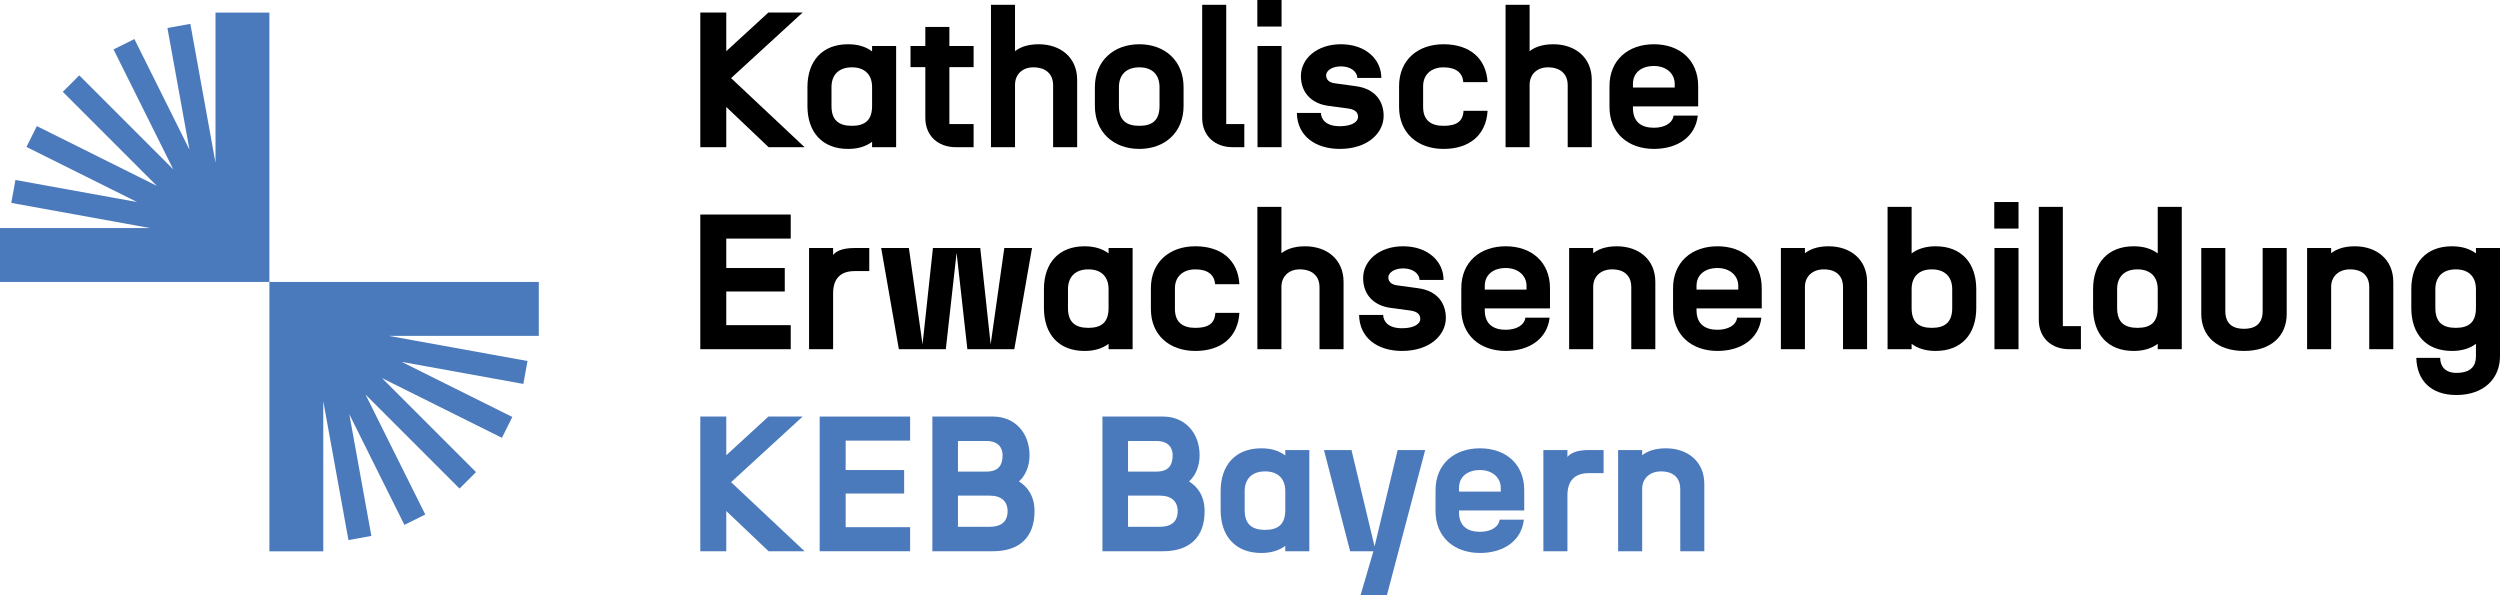
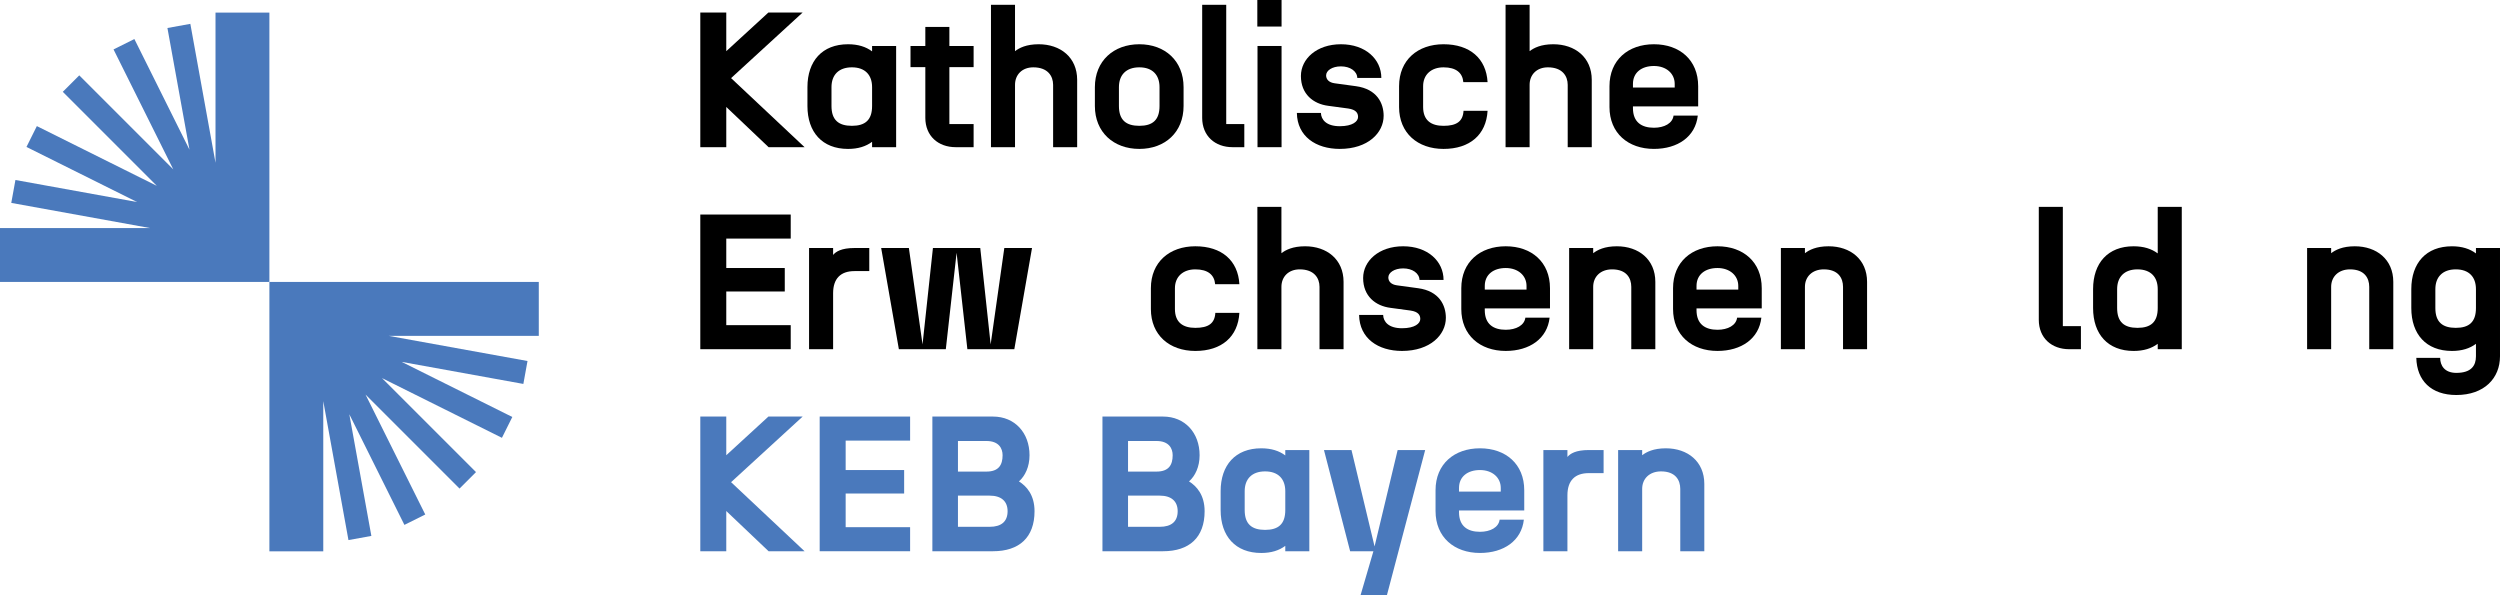
<svg xmlns="http://www.w3.org/2000/svg" id="Ebene_2" viewBox="0 0 803.791 191.398">
  <g id="Components">
    <g id="d4d42e7f-4498-4374-9e9c-3e5270321026_1">
      <polygon points="169.603 116.073 124.93 107.978 173.229 107.978 173.229 90.655 86.614 90.655 86.614 177.269 103.937 177.269 103.937 128.972 112.033 173.643 119.399 172.308 112.31 133.188 130.024 168.758 136.726 165.421 117.519 126.854 147.747 157.082 153.041 151.788 122.814 121.561 161.38 140.767 164.717 134.065 129.147 116.351 168.267 123.44 169.603 116.073" style="fill:#4a79bc;" />
      <polygon points="3.626 65.237 48.298 73.332 0 73.332 0 90.655 86.614 90.655 86.614 4.041 69.291 4.041 69.291 52.339 61.196 7.667 53.83 9.002 60.919 48.122 43.205 12.552 36.503 15.889 55.709 54.456 25.481 24.228 20.187 29.522 50.415 59.75 11.848 40.544 8.511 47.245 44.081 64.959 4.961 57.87 3.626 65.237" style="fill:#4a79bc;" />
      <path d="M233.509,34.394v12.928h-8.351V4.021h8.351v12.433l13.547-12.433h11.011l-23.012,21.093,23.631,22.207h-11.568l-13.608-12.928Z" />
      <path d="M259.606,34.084v-6.062c0-8.413,4.763-13.795,13.053-13.795,3.216,0,5.753.804,7.732,2.289v-1.732h7.731v32.538h-7.731v-1.732c-1.98,1.484-4.517,2.289-7.732,2.289-8.29,0-13.053-5.382-13.053-13.794ZM273.896,40.455c4.268,0,6.495-1.856,6.495-6.371v-6.062c0-3.897-2.228-6.372-6.495-6.372s-6.558,2.474-6.558,6.372v6.062c0,4.515,2.289,6.371,6.558,6.371Z" />
      <path d="M297.508,37.857v-16.269h-4.764v-6.804h4.764v-6.124h7.732v6.124h7.793v6.804h-7.793v18.31h7.793v7.423h-5.752c-5.629,0-9.773-3.588-9.773-9.464Z" />
      <path d="M318.613,1.546h7.732v14.908c1.36-1.052,3.649-2.227,7.608-2.227,6.99,0,12.372,4.207,12.372,11.444v21.65h-7.732v-20.042c0-2.845-1.732-5.629-6.371-5.629-3.588,0-5.877,2.351-5.877,5.629v20.042h-7.732V1.546Z" />
      <path d="M366.312,14.227c8.289,0,14.227,5.382,14.227,13.795v6.062c0,8.413-5.939,13.794-14.227,13.794s-14.289-5.382-14.289-13.794v-6.062c0-8.413,6-13.795,14.289-13.795ZM366.312,40.455c4.269,0,6.495-1.856,6.495-6.371v-6.062c0-3.897-2.227-6.372-6.495-6.372s-6.557,2.474-6.557,6.372v6.062c0,4.515,2.289,6.371,6.557,6.371Z" />
      <path d="M386.521,37.857V1.546h7.732v38.352h5.814v7.423h-3.773c-5.629,0-9.773-3.588-9.773-9.464Z" />
      <path d="M404.25,0h7.793v8.537h-7.793V0ZM404.31,14.784h7.732v32.538h-7.732V14.784Z" />
      <path d="M416.967,36.311h7.732c.062,2.103,1.67,4.268,6.062,4.268,4.144,0,5.877-1.546,5.877-2.969,0-1.237-.619-2.35-3.155-2.721l-6.433-.866c-4.826-.618-8.785-3.773-8.785-9.588,0-5.505,5.072-10.207,12.867-10.207,7.918,0,12.99,4.825,12.99,10.825h-7.732c-.061-2.165-2.289-3.712-5.258-3.712-2.846,0-4.764,1.361-4.764,2.908,0,1.237.867,2.289,2.784,2.536l6.805.928c6.804.928,8.907,5.505,8.907,9.526,0,5.444-5.01,10.64-14.104,10.64-7.67,0-13.671-4.021-13.795-11.567Z" />
      <path d="M449.826,34.394v-6.681c0-8.413,6-13.485,14.289-13.485,8.475,0,13.732,4.578,14.166,12.186h-7.795c-.247-2.969-2.288-4.763-6.371-4.763-3.959,0-6.557,2.351-6.557,6.062v6.681c0,4.33,2.598,6.062,6.557,6.062,4.207,0,6.248-1.423,6.434-4.825h7.732c-.434,7.67-5.691,12.248-14.166,12.248-8.289,0-14.289-5.072-14.289-13.485Z" />
      <path d="M484.064,1.546h7.732v14.908c1.361-1.052,3.65-2.227,7.609-2.227,6.99,0,12.371,4.207,12.371,11.444v21.65h-7.732v-20.042c0-2.845-1.732-5.629-6.371-5.629-3.588,0-5.877,2.351-5.877,5.629v20.042h-7.732V1.546Z" />
      <path d="M517.474,34.394v-6.681c0-8.413,6-13.485,14.289-13.485s14.227,5.072,14.227,13.485v6.495h-20.97v.557c0,4.515,2.783,6.309,6.742,6.309,3.341,0,6.001-1.423,6.311-3.897h7.793c-.741,6.743-6.432,10.702-14.104,10.702-8.289,0-14.289-5.072-14.289-13.485ZM538.445,28.146v-1.175c0-3.341-2.723-5.753-6.682-5.753s-6.742,2.103-6.742,5.753v1.175h13.424Z" />
      <path d="M225.158,68.976h29.072v7.732h-20.722v9.464h18.806v7.547h-18.806v10.825h20.722v7.732h-29.072v-43.301Z" />
      <path d="M260.127,79.74h7.732v2.227c.865-1.052,2.66-2.227,6.866-2.227h4.763v7.423h-4.763c-4.454,0-6.866,2.412-6.866,7.114v18.001h-7.732v-32.537Z" />
      <path d="M307.558,81.286l-3.463,30.991h-15.094l-5.691-32.537h8.908l4.393,30.991,3.34-30.991h15.217l3.34,30.991,4.393-30.991h8.908l-5.691,32.537h-15.094l-3.465-30.991Z" />
-       <path d="M335.642,99.039v-6.062c0-8.413,4.764-13.794,13.053-13.794,3.217,0,5.753.804,7.732,2.289v-1.732h7.732v32.537h-7.732v-1.732c-1.98,1.485-4.516,2.289-7.732,2.289-8.289,0-13.053-5.381-13.053-13.794ZM349.932,105.411c4.269,0,6.495-1.856,6.495-6.371v-6.062c0-3.897-2.227-6.372-6.495-6.372s-6.558,2.474-6.558,6.372v6.062c0,4.516,2.289,6.371,6.558,6.371Z" />
      <path d="M370.029,99.349v-6.681c0-8.413,6-13.485,14.289-13.485,8.476,0,13.733,4.578,14.166,12.186h-7.794c-.247-2.969-2.288-4.763-6.372-4.763-3.959,0-6.557,2.351-6.557,6.062v6.681c0,4.33,2.598,6.062,6.557,6.062,4.207,0,6.248-1.423,6.434-4.825h7.732c-.433,7.671-5.69,12.248-14.166,12.248-8.289,0-14.289-5.072-14.289-13.485Z" />
      <path d="M404.267,66.502h7.732v14.908c1.361-1.052,3.65-2.227,7.609-2.227,6.99,0,12.371,4.207,12.371,11.444v21.65h-7.732v-20.042c0-2.846-1.731-5.629-6.371-5.629-3.588,0-5.877,2.351-5.877,5.629v20.042h-7.732v-45.775Z" />
      <path d="M436.973,101.266h7.732c.061,2.103,1.67,4.268,6.061,4.268,4.144,0,5.877-1.546,5.877-2.969,0-1.237-.619-2.351-3.155-2.722l-6.433-.866c-4.825-.618-8.784-3.773-8.784-9.588,0-5.505,5.072-10.207,12.866-10.207,7.918,0,12.99,4.825,12.99,10.825h-7.732c-.061-2.165-2.289-3.711-5.258-3.711-2.846,0-4.763,1.361-4.763,2.907,0,1.237.866,2.289,2.783,2.536l6.805.928c6.804.928,8.907,5.506,8.907,9.526,0,5.444-5.01,10.639-14.104,10.639-7.67,0-13.67-4.021-13.794-11.567Z" />
      <path d="M469.832,99.349v-6.681c0-8.413,6-13.485,14.289-13.485s14.227,5.072,14.227,13.485v6.495h-20.97v.557c0,4.516,2.783,6.31,6.742,6.31,3.341,0,6.001-1.423,6.311-3.897h7.793c-.742,6.742-6.432,10.701-14.104,10.701-8.289,0-14.289-5.072-14.289-13.485ZM490.803,93.101v-1.175c0-3.341-2.723-5.753-6.682-5.753s-6.742,2.103-6.742,5.753v1.175h13.424Z" />
      <path d="M504.503,79.74h7.732v1.67c1.36-1.052,3.649-2.227,7.608-2.227,6.99,0,12.372,4.207,12.372,11.444v21.65h-7.732v-20.042c0-2.846-1.546-5.629-6.186-5.629-3.712,0-6.062,2.351-6.062,5.629v20.042h-7.732v-32.537Z" />
      <path d="M537.914,99.349v-6.681c0-8.413,6-13.485,14.288-13.485s14.227,5.072,14.227,13.485v6.495h-20.97v.557c0,4.516,2.783,6.31,6.742,6.31,3.341,0,6.001-1.423,6.31-3.897h7.795c-.742,6.742-6.434,10.701-14.104,10.701-8.288,0-14.288-5.072-14.288-13.485ZM558.883,93.101v-1.175c0-3.341-2.722-5.753-6.681-5.753s-6.742,2.103-6.742,5.753v1.175h13.423Z" />
      <path d="M572.584,79.74h7.732v1.67c1.361-1.052,3.65-2.227,7.609-2.227,6.99,0,12.371,4.207,12.371,11.444v21.65h-7.732v-20.042c0-2.846-1.546-5.629-6.186-5.629-3.711,0-6.062,2.351-6.062,5.629v20.042h-7.732v-32.537Z" />
-       <path d="M614.617,110.545v1.732h-7.732v-45.775h7.732v14.97c1.98-1.485,4.516-2.289,7.732-2.289,8.289,0,13.053,5.382,13.053,13.794v6.062c0,8.413-4.764,13.794-13.053,13.794-3.217,0-5.753-.804-7.732-2.289ZM621.113,105.411c4.268,0,6.557-1.856,6.557-6.371v-6.062c0-3.897-2.289-6.372-6.557-6.372s-6.496,2.474-6.496,6.372v6.062c0,4.516,2.227,6.371,6.496,6.371Z" />
-       <path d="M641.191,64.955h7.795v8.537h-7.795v-8.537ZM641.254,79.74h7.732v32.537h-7.732v-32.537Z" />
      <path d="M655.506,102.813v-36.311h7.732v38.352h5.814v7.423h-3.773c-5.629,0-9.773-3.588-9.773-9.464Z" />
      <path d="M672.962,99.039v-6.062c0-8.413,4.763-13.794,13.052-13.794,3.217,0,5.753.804,7.732,2.289v-14.97h7.732v45.775h-7.732v-1.732c-1.98,1.485-4.516,2.289-7.732,2.289-8.289,0-13.052-5.381-13.052-13.794ZM687.251,105.411c4.269,0,6.495-1.856,6.495-6.371v-6.062c0-3.897-2.227-6.372-6.495-6.372s-6.558,2.474-6.558,6.372v6.062c0,4.516,2.289,6.371,6.558,6.371Z" />
-       <path d="M727.484,79.74h7.732v21.155c0,7.237-5.135,11.938-13.733,11.938s-13.733-4.701-13.733-11.938v-21.155h7.732v20.29c0,4.083,2.413,5.691,6.001,5.691s6.001-1.608,6.001-5.691v-20.29Z" />
      <path d="M741.771,79.74h7.732v1.67c1.361-1.052,3.65-2.227,7.609-2.227,6.99,0,12.371,4.207,12.371,11.444v21.65h-7.732v-20.042c0-2.846-1.546-5.629-6.186-5.629-3.711,0-6.062,2.351-6.062,5.629v20.042h-7.732v-32.537Z" />
      <path d="M776.883,115.061h7.672c0,2.412,1.36,4.825,5.195,4.825,4.824,0,6.309-2.351,6.309-5.32v-4.021c-1.978,1.485-4.516,2.289-7.731,2.289-8.29,0-13.053-5.381-13.053-13.794v-6.062c0-8.413,4.763-13.794,13.053-13.794,3.215,0,5.752.804,7.731,2.289v-1.732h7.732v34.826c0,6.99-5.01,12.434-14.041,12.434-8.104,0-12.682-4.639-12.867-11.939ZM789.564,105.411c4.268,0,6.494-1.856,6.494-6.371v-6.062c0-3.897-2.227-6.372-6.494-6.372s-6.557,2.474-6.557,6.372v6.062c0,4.516,2.289,6.371,6.557,6.371Z" />
      <path d="M233.509,164.304v12.928h-8.351v-43.301h8.351v12.434l13.547-12.434h11.011l-23.012,21.094,23.631,22.207h-11.568l-13.608-12.928Z" style="fill:#4a79bc;" />
      <path d="M263.541,133.931h29.074v7.732h-20.723v9.465h18.805v7.547h-18.805v10.825h20.723v7.732h-29.074v-43.301Z" style="fill:#4a79bc;" />
      <path d="M299.771,133.931h19.486c7.051,0,11.752,5.258,11.752,12.434,0,3.711-1.422,6.681-3.402,8.413,2.475,1.546,5.012,4.392,5.012,9.588,0,8.413-4.887,12.867-13.361,12.867h-19.486v-43.301ZM317.154,151.623c3.959,0,5.195-2.165,5.195-5.258,0-2.227-1.236-4.578-5.195-4.578h-9.156v9.836h9.156ZM318.205,169.376c3.712,0,5.754-1.67,5.754-5.011,0-3.217-2.042-5.011-5.754-5.011h-10.207v10.021h10.207Z" style="fill:#4a79bc;" />
      <path d="M354.455,133.931h19.486c7.051,0,11.752,5.258,11.752,12.434,0,3.711-1.422,6.681-3.402,8.413,2.475,1.546,5.012,4.392,5.012,9.588,0,8.413-4.887,12.867-13.361,12.867h-19.486v-43.301ZM371.838,151.623c3.959,0,5.195-2.165,5.195-5.258,0-2.227-1.236-4.578-5.195-4.578h-9.156v9.836h9.156ZM372.888,169.376c3.712,0,5.754-1.67,5.754-5.011,0-3.217-2.042-5.011-5.754-5.011h-10.207v10.021h10.207Z" style="fill:#4a79bc;" />
      <path d="M392.455,163.995v-6.062c0-8.413,4.764-13.795,13.053-13.795,3.216,0,5.752.804,7.732,2.289v-1.732h7.731v32.538h-7.731v-1.732c-1.98,1.485-4.517,2.289-7.732,2.289-8.289,0-13.053-5.382-13.053-13.794ZM406.744,170.366c4.269,0,6.496-1.856,6.496-6.371v-6.062c0-3.897-2.228-6.372-6.496-6.372s-6.557,2.474-6.557,6.372v6.062c0,4.516,2.289,6.371,6.557,6.371Z" style="fill:#4a79bc;" />
      <path d="M449.371,144.695h8.846l-12.31,46.703h-8.476l4.144-14.165h-7.484l-8.412-32.538h8.846l7.423,30.991,7.423-30.991Z" style="fill:#4a79bc;" />
      <path d="M461.55,164.304v-6.681c0-8.413,6-13.485,14.289-13.485s14.229,5.072,14.229,13.485v6.495h-20.971v.557c0,4.516,2.783,6.31,6.742,6.31,3.341,0,6.001-1.423,6.311-3.897h7.794c-.742,6.742-6.433,10.701-14.104,10.701-8.289,0-14.289-5.072-14.289-13.485ZM482.521,158.056v-1.175c0-3.341-2.723-5.753-6.682-5.753s-6.742,2.103-6.742,5.753v1.175h13.424Z" style="fill:#4a79bc;" />
      <path d="M496.222,144.695h7.731v2.227c.866-1.052,2.66-2.227,6.866-2.227h4.764v7.423h-4.764c-4.453,0-6.866,2.412-6.866,7.114v18.001h-7.731v-32.538Z" style="fill:#4a79bc;" />
      <path d="M520.254,144.695h7.732v1.67c1.36-1.052,3.649-2.227,7.608-2.227,6.99,0,12.371,4.207,12.371,11.444v21.65h-7.731v-20.042c0-2.846-1.547-5.629-6.186-5.629-3.713,0-6.062,2.351-6.062,5.629v20.042h-7.732v-32.538Z" style="fill:#4a79bc;" />
    </g>
  </g>
</svg>